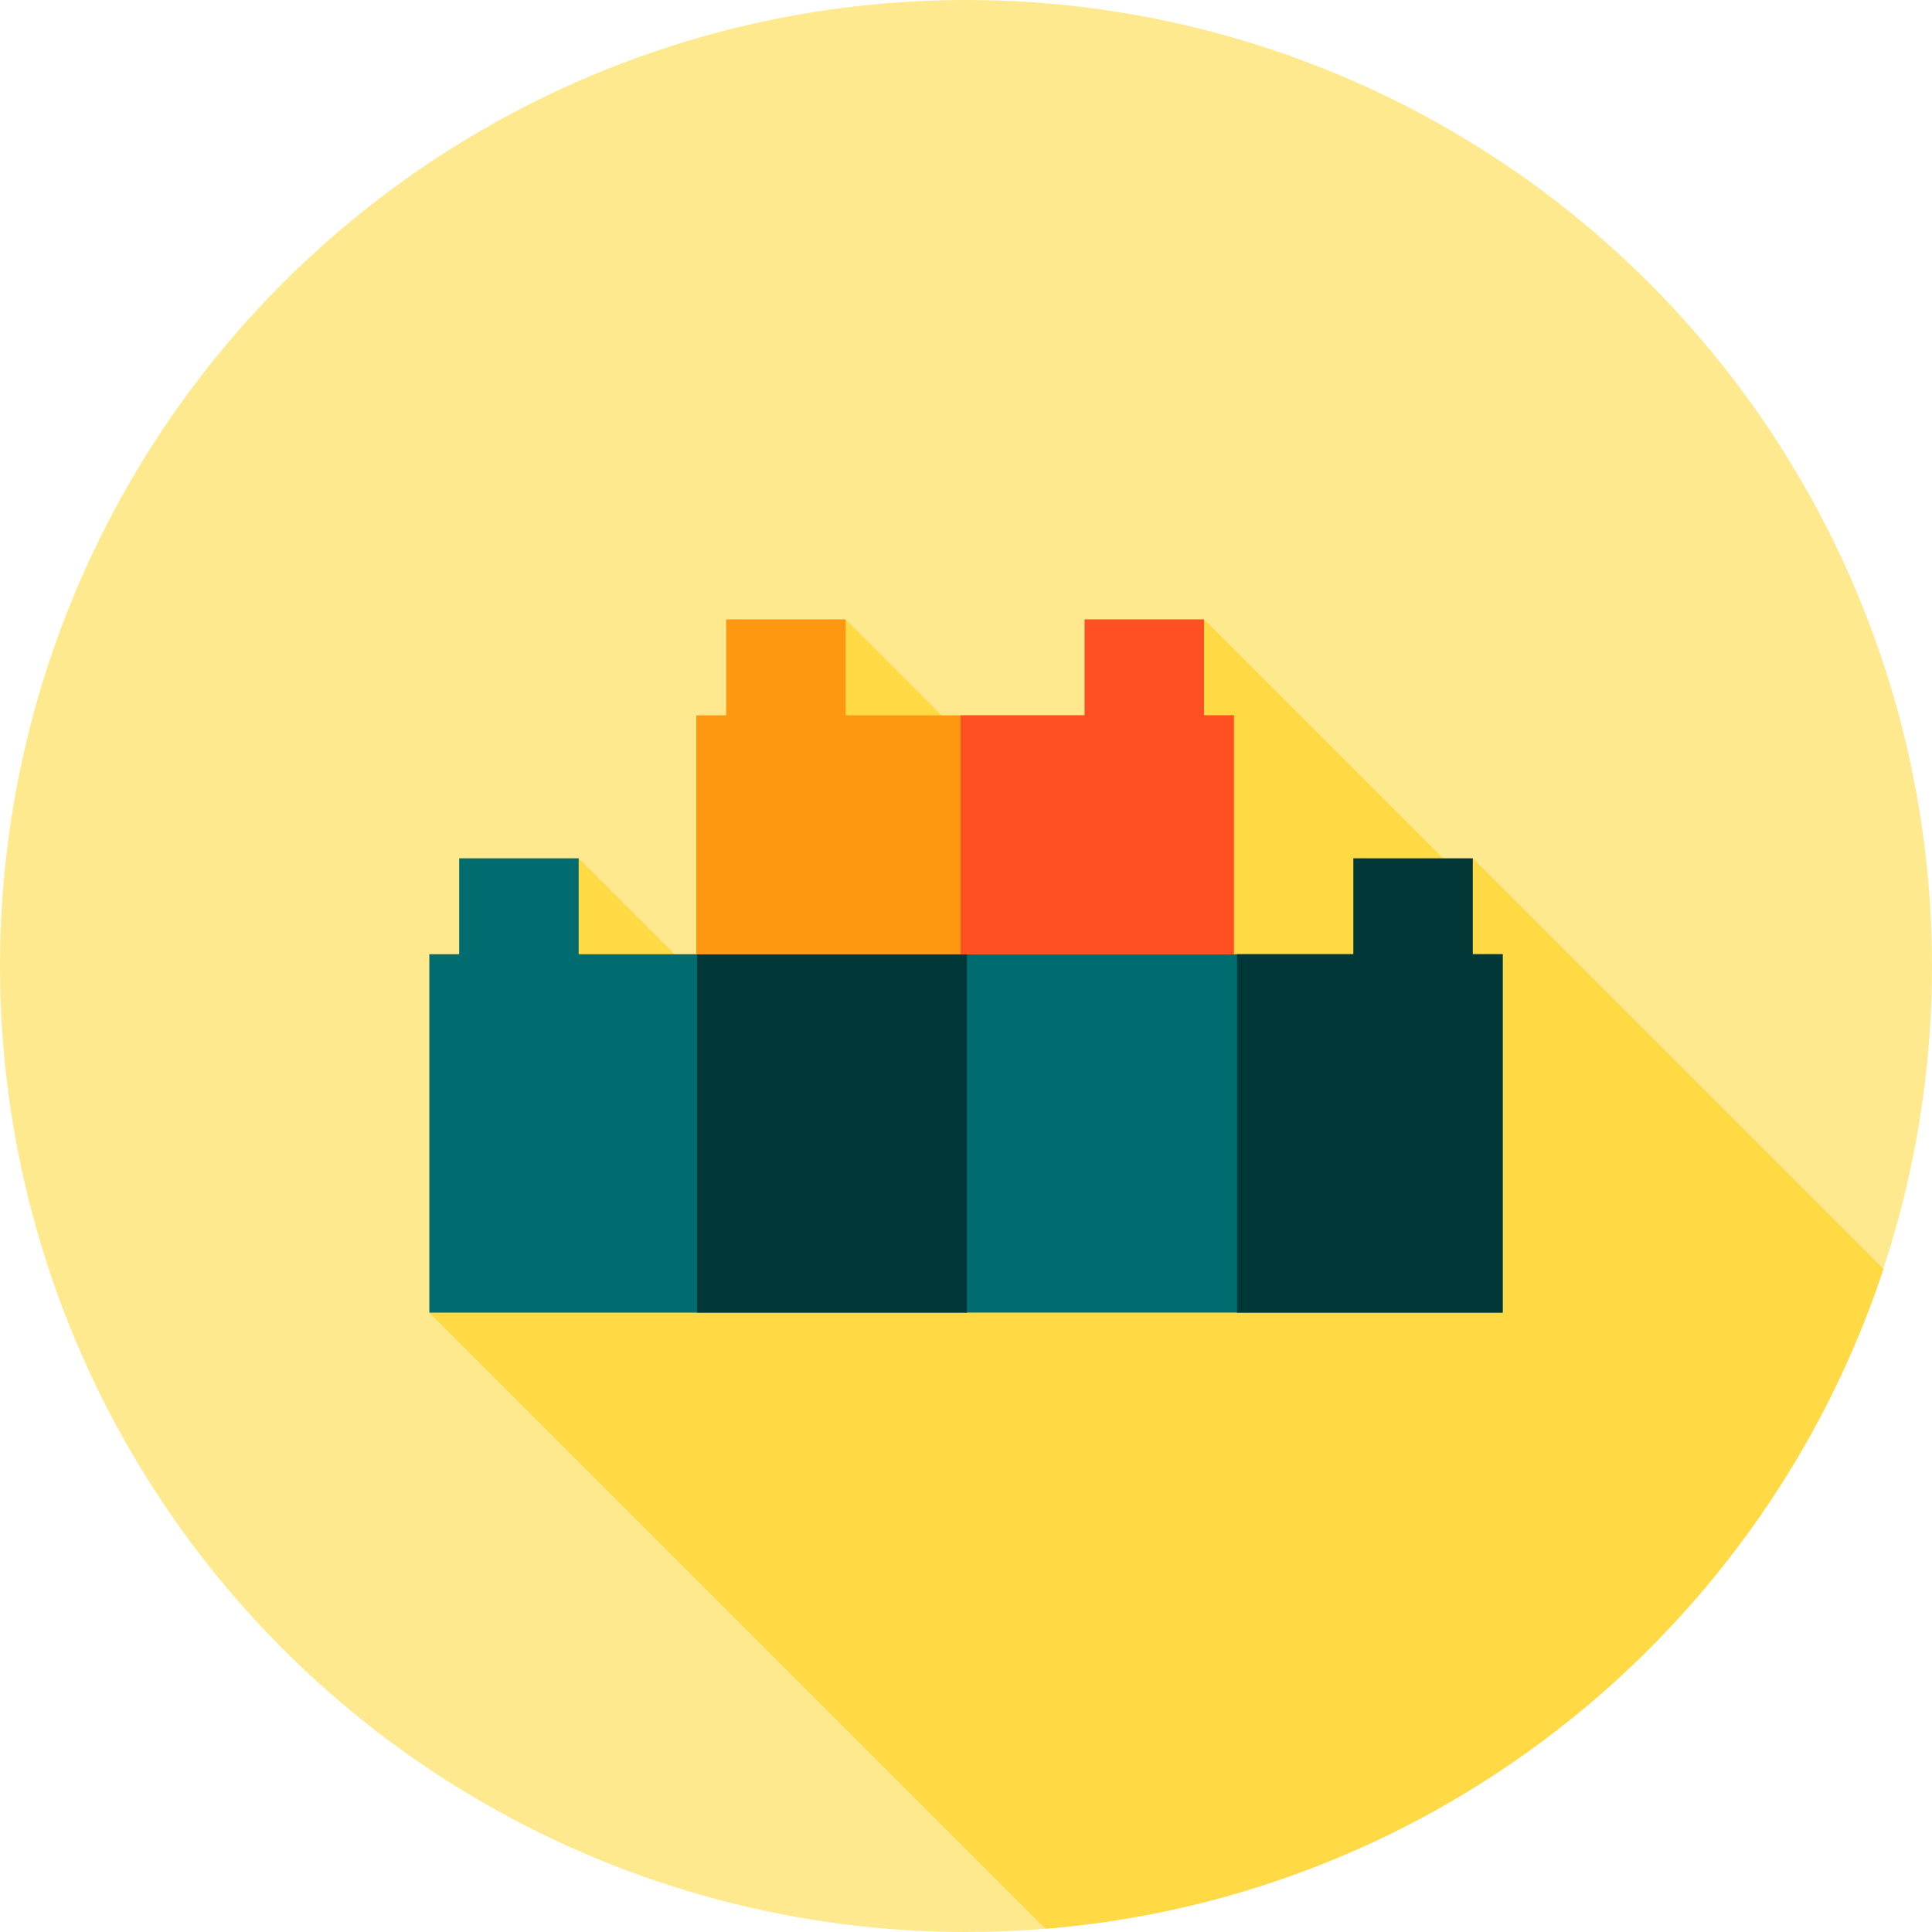
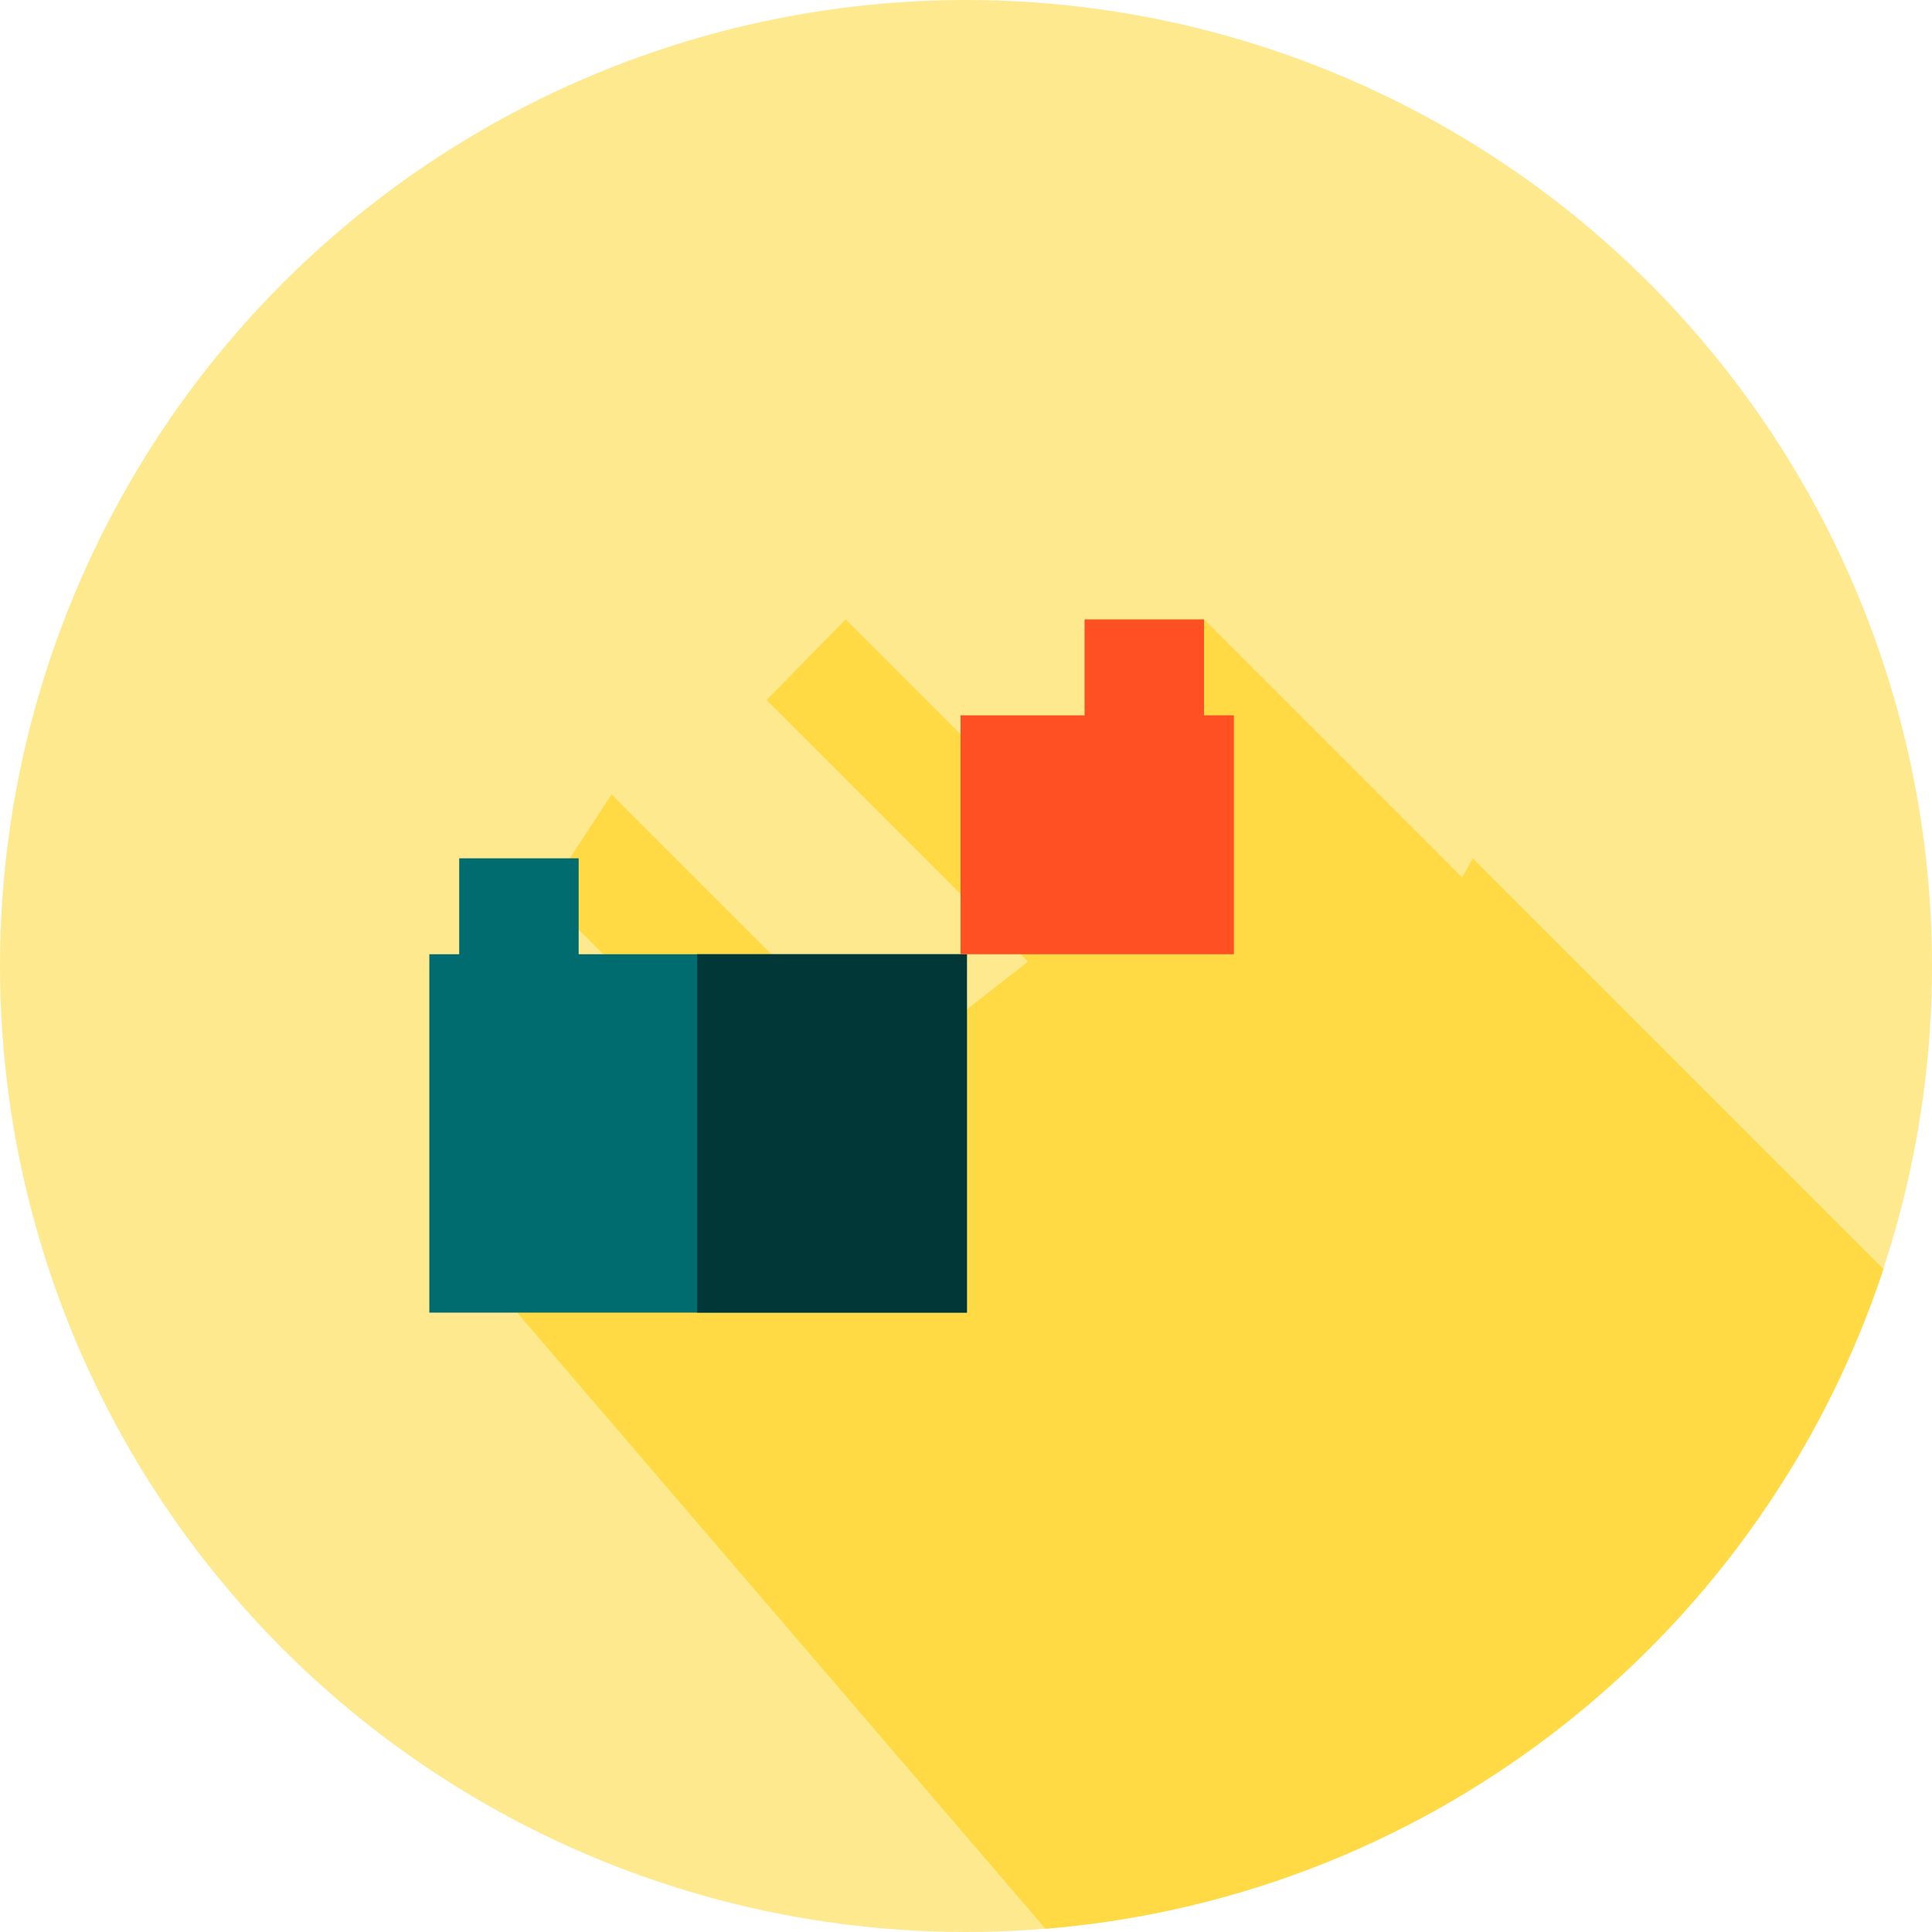
<svg xmlns="http://www.w3.org/2000/svg" version="1.1" id="Layer_1" viewBox="0 0 512 512" xml:space="preserve">
  <circle style="fill:#FFE98F;" cx="256" cy="256" r="256" />
-   <path style="fill:#FFDA44;" d="M277.054,511.133c104.064-8.473,190.509-79.176,222.086-174.842L390.308,227.459l-2.829,5.086  l-68.403-68.403l-32.256,62.717l-62.717-62.717l-20.949,21.382l69.291,69.291l-8.72,16.953l-37.095,28.97l-73.278-73.278  l-17.594,26.96l59.44,59.44l-81.42,33.997L277.054,511.133z" />
-   <rect x="255.759" y="252.88" style="fill:#006C70;" width="142.464" height="94.97" />
-   <polygon style="fill:#023737;" points="390.308,252.881 390.308,227.459 358.65,227.459 358.65,252.881 327.83,252.881   327.83,347.857 398.222,347.857 398.222,252.881 " />
+   <path style="fill:#FFDA44;" d="M277.054,511.133c104.064-8.473,190.509-79.176,222.086-174.842L390.308,227.459l-2.829,5.086  l-68.403-68.403l-32.256,62.717l-62.717-62.717l-20.949,21.382l69.291,69.291l-37.095,28.97l-73.278-73.278  l-17.594,26.96l59.44,59.44l-81.42,33.997L277.054,511.133z" />
  <polygon style="fill:#006C70;" points="153.35,252.881 153.35,227.459 121.692,227.459 121.692,252.881 113.778,252.881   113.778,347.857 256.24,347.857 256.24,252.881 " />
  <rect x="184.751" y="252.88" style="fill:#023737;" width="71.494" height="94.97" />
-   <polygon style="fill:#FF9811;" points="224.103,189.566 224.103,164.143 192.443,164.143 192.443,189.566 184.529,189.566   184.529,252.881 326.99,252.881 326.99,189.566 " />
  <polygon style="fill:#FF5023;" points="319.076,189.566 319.076,164.143 287.418,164.143 287.418,189.566 254.564,189.566   254.564,252.881 326.99,252.881 326.99,189.566 " />
</svg>